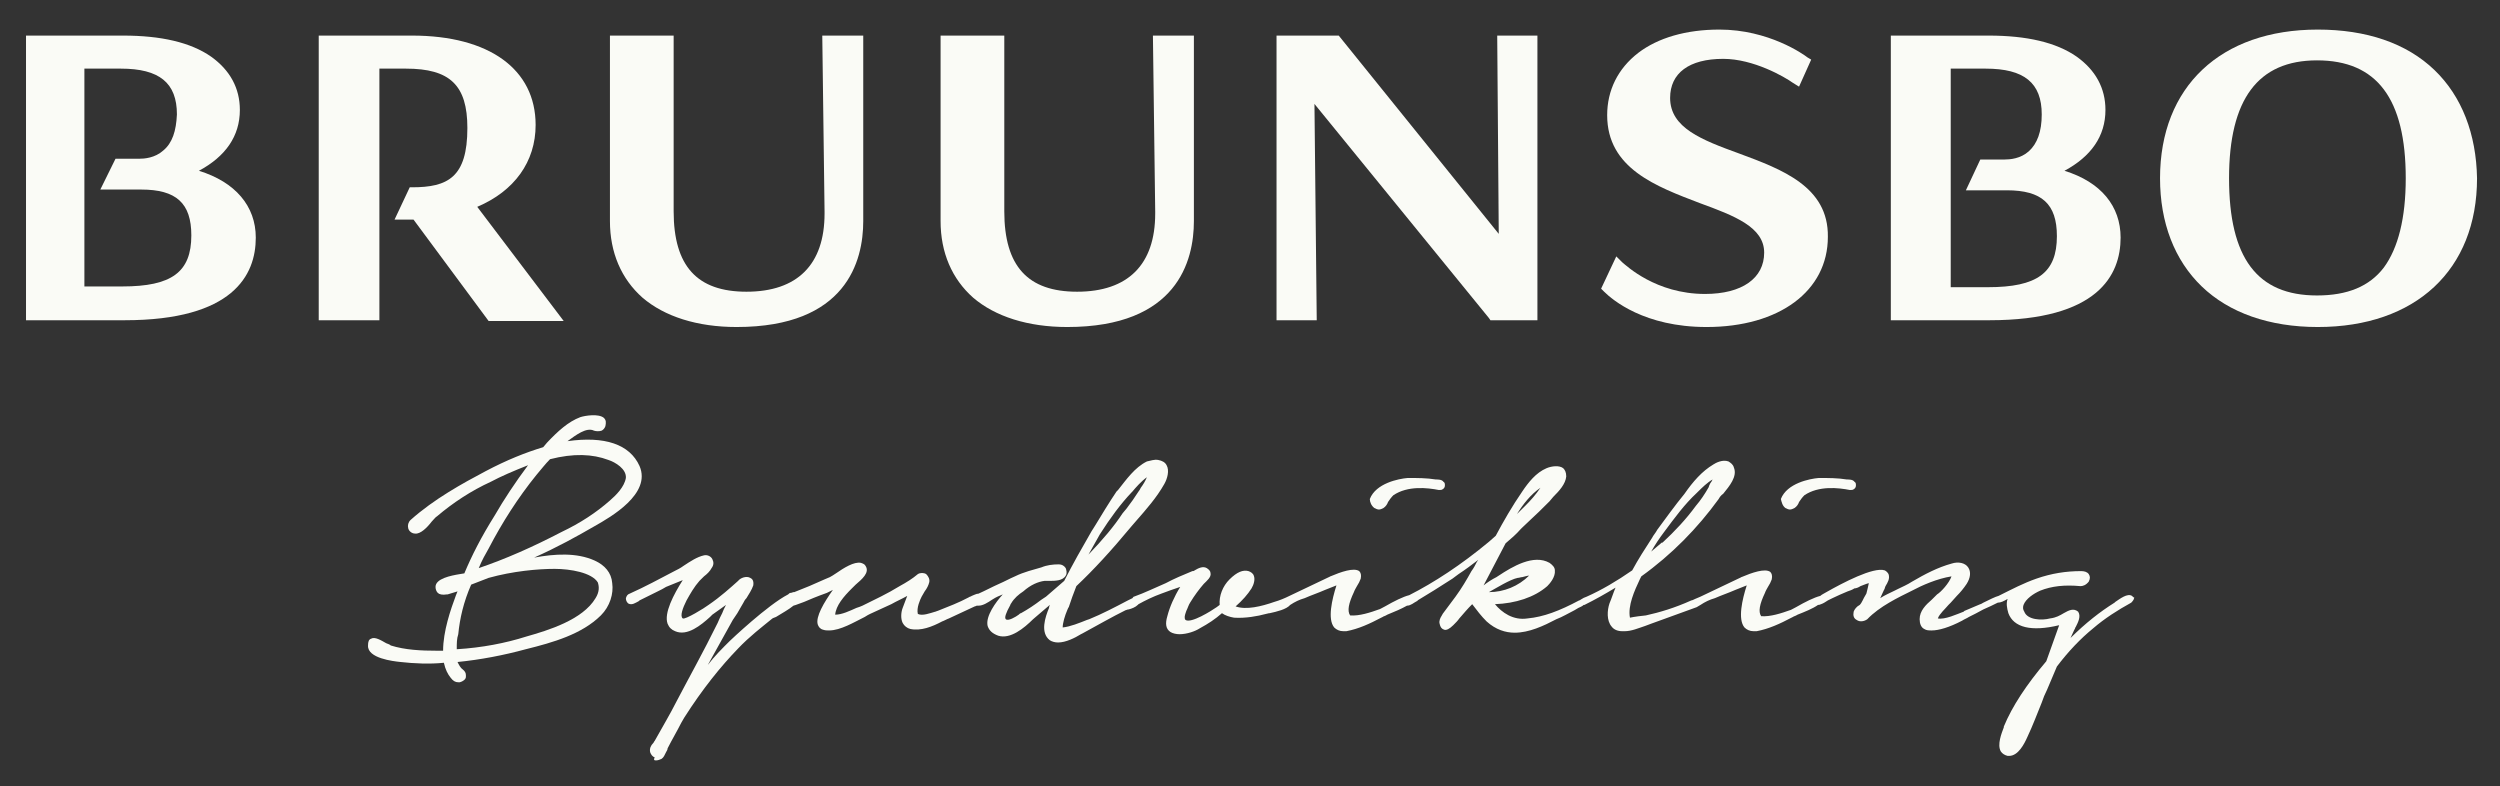
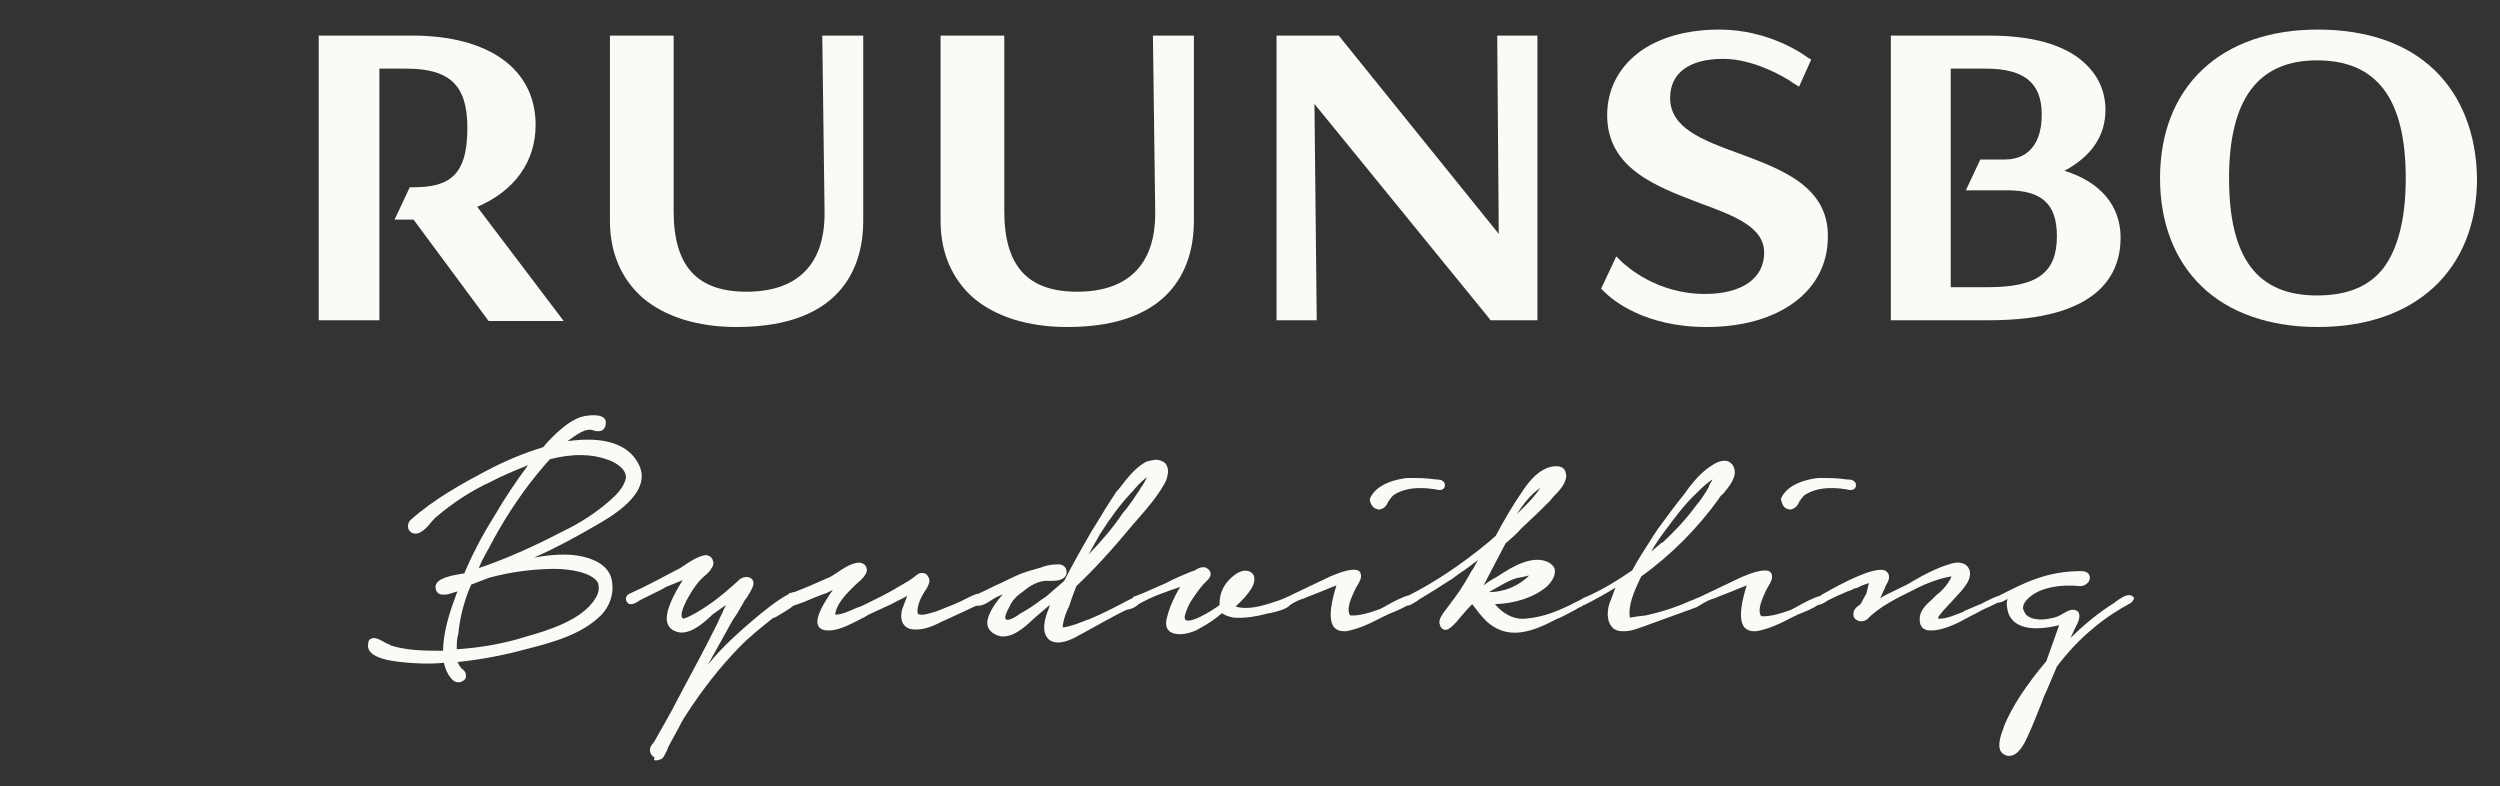
<svg xmlns="http://www.w3.org/2000/svg" width="124" height="39" viewBox="0 0 124 39" fill="none">
  <rect x="0" y="0" width="124" height="39" fill="#333333" stroke="none" />
  <path d="M29.501 27.806C28.598 27.396 27.507 27.471 26.492 27.657C27.658 27.135 28.598 26.614 29.501 26.092C30.291 25.645 32.322 24.49 31.72 23.112C31.231 22.031 29.99 21.622 28.147 21.882C28.561 21.584 29.087 21.174 29.463 21.361C29.576 21.398 29.727 21.398 29.84 21.361C29.915 21.323 29.99 21.249 30.028 21.137C30.065 20.951 30.065 20.839 29.952 20.727C29.689 20.504 29.012 20.616 28.786 20.69C28.184 20.914 27.658 21.398 27.131 21.957L26.943 22.18C26.078 22.441 25.138 22.814 24.084 23.372C22.956 23.969 21.527 24.751 20.361 25.794C20.248 25.906 20.21 26.055 20.248 26.204C20.285 26.353 20.436 26.465 20.586 26.465C20.85 26.502 21.188 26.167 21.414 25.869C21.527 25.757 21.602 25.645 21.677 25.608C22.467 24.937 23.37 24.341 24.348 23.894C24.837 23.633 25.439 23.372 26.191 23.075C25.552 23.931 24.987 24.788 24.536 25.57C23.859 26.651 23.407 27.545 23.031 28.439L22.806 28.476C22.354 28.551 21.602 28.7 21.602 29.11C21.602 29.221 21.64 29.333 21.715 29.408C21.79 29.482 21.941 29.52 22.166 29.482H22.204C22.354 29.445 22.542 29.37 22.693 29.333L22.617 29.52C22.354 30.227 21.978 31.308 21.978 32.276H21.677C20.887 32.276 20.097 32.239 19.383 32.016C19.345 31.978 19.27 31.941 19.157 31.904C18.894 31.755 18.593 31.569 18.405 31.68C18.292 31.718 18.254 31.829 18.254 32.016C18.217 32.649 19.495 32.798 19.872 32.835C20.511 32.91 21.339 32.947 22.016 32.873C22.091 33.208 22.204 33.431 22.354 33.618C22.467 33.767 22.58 33.841 22.73 33.841C22.768 33.841 22.806 33.841 22.806 33.841C22.956 33.804 23.107 33.692 23.107 33.58C23.107 33.506 23.144 33.357 22.956 33.208C22.843 33.133 22.768 32.984 22.693 32.835C23.821 32.724 24.987 32.5 26.078 32.202C27.432 31.867 28.862 31.457 29.802 30.525C30.253 30.078 30.441 29.445 30.366 28.924C30.328 28.402 29.99 28.029 29.501 27.806ZM29.539 29.669C28.899 30.749 27.169 31.27 26.116 31.569C25.062 31.904 23.896 32.127 22.655 32.202C22.655 31.904 22.655 31.68 22.73 31.457C22.806 30.674 22.994 29.855 23.37 28.998L24.235 28.663C25.439 28.327 26.68 28.216 27.507 28.216C28.297 28.216 29.351 28.402 29.651 28.886C29.727 29.11 29.727 29.37 29.539 29.669ZM31.043 23.708C30.968 24.155 30.554 24.565 30.253 24.825C29.576 25.422 28.786 25.943 27.846 26.39C26.417 27.135 25.062 27.731 23.746 28.178C23.896 27.806 24.084 27.471 24.235 27.21C24.912 25.906 25.702 24.676 26.605 23.559C26.83 23.298 27.056 23 27.282 22.776C28.448 22.478 29.388 22.516 30.178 22.814C30.517 22.925 31.081 23.261 31.043 23.708Z" fill="#FAFBF6" />
  <path d="M68.169 25.198C68.244 25.235 68.32 25.273 68.395 25.273C68.47 25.273 68.545 25.235 68.62 25.198C68.733 25.123 68.808 25.012 68.846 24.9C68.921 24.788 68.997 24.676 69.109 24.565C69.824 24.08 70.802 24.192 71.366 24.304C71.442 24.304 71.517 24.304 71.554 24.267C71.63 24.229 71.667 24.155 71.667 24.08C71.667 24.006 71.667 23.931 71.592 23.894C71.517 23.782 71.329 23.782 71.216 23.782C70.764 23.708 70.313 23.708 69.824 23.708C69.373 23.745 68.244 23.968 67.943 24.751C67.943 24.9 68.019 25.086 68.169 25.198Z" fill="#FAFBF6" />
  <path d="M88.556 25.198C88.632 25.235 88.707 25.273 88.782 25.273C88.857 25.273 88.932 25.235 89.008 25.198C89.121 25.123 89.196 25.012 89.233 24.9C89.308 24.788 89.384 24.676 89.497 24.565C90.211 24.08 91.189 24.192 91.754 24.304C91.829 24.304 91.904 24.304 91.942 24.267C92.017 24.229 92.054 24.155 92.054 24.08C92.054 24.006 92.054 23.931 91.979 23.894C91.904 23.782 91.716 23.782 91.603 23.782C91.152 23.708 90.7 23.708 90.211 23.708C89.76 23.745 88.632 23.968 88.331 24.751C88.368 24.9 88.406 25.086 88.556 25.198Z" fill="#FAFBF6" />
  <path d="M105.746 29.557C105.521 29.408 105.144 29.706 104.919 29.855L104.881 29.892C104.166 30.339 103.452 30.898 102.699 31.643L102.887 31.233C102.925 31.196 102.925 31.122 102.963 31.084C103.076 30.861 103.226 30.563 103.076 30.339C102.85 30.153 102.624 30.265 102.361 30.414C102.173 30.525 101.985 30.637 101.684 30.674C101.27 30.786 100.555 30.749 100.405 30.339C100.33 30.227 100.33 30.116 100.367 30.004C100.48 29.706 100.856 29.445 101.195 29.296C101.759 29.072 102.398 28.998 103.188 29.072C103.301 29.072 103.452 29.035 103.602 28.849C103.677 28.7 103.677 28.588 103.602 28.476C103.527 28.365 103.376 28.327 103.226 28.327C102.474 28.327 101.759 28.439 101.007 28.7C100.367 28.923 99.803 29.221 99.201 29.52L99.126 29.557C98.976 29.594 98.675 29.743 98.374 29.892C98.299 29.929 98.261 29.967 98.223 29.967L97.433 30.302L97.396 30.339C97.095 30.451 96.455 30.749 96.117 30.674C96.192 30.451 96.493 30.19 96.644 30.004C96.681 29.967 96.719 29.929 96.756 29.892C96.869 29.78 96.944 29.669 97.057 29.557C97.245 29.37 97.396 29.184 97.546 28.961C97.734 28.663 97.772 28.365 97.621 28.141C97.471 27.918 97.132 27.843 96.794 27.955C96.117 28.141 95.477 28.476 94.838 28.849C94.612 28.998 94.349 29.11 94.123 29.221L93.973 29.296C93.747 29.408 93.484 29.52 93.258 29.669L93.446 29.259C93.484 29.221 93.484 29.147 93.521 29.072C93.634 28.886 93.747 28.7 93.672 28.476C93.634 28.402 93.559 28.327 93.484 28.29C92.92 28.104 91.377 28.923 90.588 29.37C90.475 29.445 90.362 29.482 90.287 29.557C89.986 29.631 89.534 29.855 89.083 30.116C88.932 30.19 88.82 30.265 88.782 30.265C88.368 30.414 87.804 30.6 87.353 30.563C87.202 30.339 87.277 29.967 87.541 29.408C87.578 29.296 87.653 29.184 87.691 29.11C87.766 28.998 87.842 28.849 87.879 28.737C87.917 28.551 87.879 28.439 87.804 28.365C87.541 28.178 86.901 28.402 86.375 28.625C86.337 28.625 86.337 28.663 86.299 28.663L84.344 29.594C84.268 29.631 84.155 29.669 84.08 29.706C84.005 29.743 83.93 29.78 83.892 29.78C83.065 30.153 82.312 30.376 81.635 30.525C81.56 30.525 80.996 30.6 80.845 30.637C80.732 30.041 81.071 29.296 81.334 28.737L81.409 28.588C82.914 27.508 84.193 26.204 85.246 24.751C85.284 24.676 85.359 24.565 85.472 24.49C85.773 24.117 86.187 23.633 85.999 23.186C85.961 23.037 85.848 22.963 85.735 22.888C85.434 22.776 85.096 22.963 84.983 23.037C84.419 23.372 83.967 23.894 83.553 24.49C83.065 25.086 82.613 25.72 82.199 26.278C82.124 26.427 82.011 26.539 81.936 26.688C81.598 27.21 81.259 27.731 80.958 28.29C80.206 28.812 79.454 29.259 78.701 29.594C78.588 29.631 78.513 29.669 78.4 29.743C78.363 29.78 78.325 29.78 78.325 29.78C77.347 30.302 76.557 30.6 75.767 30.674C75.053 30.786 74.488 30.376 74.15 29.967C75.165 29.929 76.106 29.631 76.745 29.072C76.858 28.961 77.159 28.625 77.121 28.29C77.121 28.141 77.009 28.029 76.858 27.918C76.068 27.471 75.015 28.104 74.338 28.551L74.225 28.625C73.999 28.737 73.774 28.886 73.586 29.035L74.677 26.949C74.94 26.725 75.203 26.502 75.429 26.241L75.504 26.167C75.767 25.906 76.068 25.645 76.332 25.384C76.52 25.198 76.708 25.012 76.858 24.863C76.933 24.788 76.971 24.714 77.046 24.639C77.347 24.341 77.648 24.006 77.686 23.633C77.686 23.41 77.61 23.298 77.535 23.223C77.347 23.074 76.971 23.112 76.708 23.223C76.181 23.447 75.805 23.931 75.504 24.378C75.015 25.086 74.564 25.869 74.188 26.576L73.849 26.874C72.457 28.029 71.141 28.886 69.899 29.52C69.599 29.594 69.147 29.817 68.696 30.078C68.545 30.153 68.432 30.227 68.395 30.227C67.981 30.376 67.417 30.563 66.966 30.525C66.815 30.302 66.89 29.929 67.153 29.37C67.191 29.259 67.266 29.147 67.304 29.072C67.379 28.961 67.454 28.812 67.492 28.7C67.53 28.514 67.492 28.402 67.417 28.327C67.153 28.141 66.514 28.365 65.987 28.588C65.95 28.588 65.95 28.625 65.912 28.625L63.956 29.557C63.731 29.669 63.467 29.78 63.204 29.855C62.565 30.078 61.812 30.265 61.286 30.078C61.624 29.78 61.888 29.482 62.076 29.184C62.188 28.998 62.264 28.737 62.188 28.551C62.151 28.439 62.038 28.365 61.925 28.327C61.662 28.253 61.361 28.365 60.985 28.737C60.646 29.072 60.458 29.557 60.496 30.004L60.345 30.116C60.082 30.302 59.066 30.935 58.803 30.749C58.728 30.674 58.766 30.525 58.803 30.414L58.841 30.302C58.916 30.153 58.954 30.004 59.029 29.892C59.255 29.52 59.48 29.221 59.706 28.961C59.856 28.812 60.082 28.625 60.044 28.439C60.044 28.327 59.969 28.253 59.856 28.178C59.668 28.067 59.443 28.178 59.255 28.29C59.217 28.327 59.179 28.327 59.142 28.327C58.69 28.514 58.239 28.7 57.825 28.923C57.298 29.147 56.772 29.408 56.245 29.594C56.208 29.594 56.208 29.631 56.17 29.669L55.944 29.78C55.305 30.116 54.666 30.451 54.026 30.712L53.913 30.749C53.537 30.898 53.086 31.084 52.709 31.122C52.709 30.898 52.822 30.525 52.935 30.265C52.973 30.19 52.973 30.153 53.01 30.116C53.123 29.78 53.236 29.445 53.387 29.072C54.252 28.253 55.079 27.359 56.132 26.092C56.208 26.017 56.283 25.906 56.358 25.831C56.847 25.272 57.374 24.676 57.75 24.006C57.9 23.745 58.013 23.335 57.863 23.074C57.788 22.925 57.637 22.851 57.449 22.814C57.261 22.776 57.073 22.851 56.885 22.888C56.283 23.186 55.869 23.782 55.455 24.304L55.38 24.378C55.004 24.937 54.666 25.496 54.327 26.055L54.139 26.353C53.688 27.135 53.199 27.992 52.785 28.812L51.882 29.594L51.656 29.743C51.318 30.004 50.979 30.227 50.641 30.414C50.603 30.414 50.566 30.451 50.528 30.488C50.377 30.6 50.001 30.823 49.888 30.712C49.813 30.637 49.888 30.414 50.114 30.004C50.114 29.967 50.152 29.929 50.152 29.929C50.302 29.669 50.528 29.482 50.754 29.333C51.13 28.998 51.506 28.849 51.807 28.812C51.882 28.812 51.957 28.812 52.032 28.812C52.333 28.812 52.709 28.812 52.86 28.551C52.935 28.439 52.898 28.29 52.86 28.178C52.785 28.067 52.672 27.992 52.521 27.992C52.221 27.992 51.92 28.029 51.656 28.141C51.28 28.253 50.791 28.365 50.34 28.588C50.077 28.7 49.813 28.849 49.55 28.961C49.211 29.11 48.873 29.296 48.534 29.445C48.421 29.445 48.309 29.52 48.196 29.557C48.158 29.594 48.083 29.594 48.045 29.631C47.556 29.892 47.067 30.078 46.503 30.302C46.465 30.302 46.428 30.339 46.39 30.339C46.127 30.414 45.751 30.563 45.525 30.451C45.45 30.153 45.638 29.743 45.713 29.594C45.751 29.52 45.826 29.408 45.864 29.333C45.977 29.184 46.052 29.035 46.089 28.886C46.127 28.737 46.052 28.588 45.939 28.476C45.826 28.402 45.638 28.402 45.525 28.476C45.262 28.7 44.961 28.886 44.622 29.072C44.02 29.445 43.381 29.743 42.779 30.041C42.704 30.078 42.591 30.116 42.478 30.153C42.14 30.302 41.764 30.488 41.425 30.488C41.463 30.041 41.839 29.594 42.253 29.184C42.29 29.147 42.365 29.072 42.441 28.998C42.742 28.737 43.155 28.402 42.93 28.067C42.892 27.992 42.817 27.955 42.704 27.918C42.365 27.843 41.839 28.178 41.463 28.439C41.35 28.514 41.237 28.588 41.162 28.625L40.898 28.737C40.41 28.961 39.883 29.184 39.394 29.37C39.394 29.37 39.394 29.37 39.356 29.37C39.319 29.37 39.281 29.408 39.206 29.408C39.168 29.408 39.131 29.445 39.093 29.482C38.077 30.004 36.234 31.755 36.197 31.792C35.821 32.165 35.444 32.537 35.106 32.984L36.347 30.749C36.422 30.637 36.498 30.525 36.573 30.414C36.686 30.227 36.761 30.078 36.874 29.892C36.911 29.817 36.949 29.743 37.024 29.669C37.137 29.482 37.288 29.259 37.363 29.035C37.4 28.774 37.288 28.7 37.212 28.663C37.024 28.551 36.723 28.663 36.61 28.812C36.234 29.147 35.745 29.594 35.144 30.004C34.955 30.153 33.977 30.749 33.865 30.674C33.714 30.563 33.865 30.153 34.053 29.78C34.241 29.445 34.429 29.11 34.692 28.812C34.767 28.737 34.843 28.663 34.918 28.588C35.068 28.476 35.219 28.327 35.294 28.178C35.407 28.029 35.407 27.88 35.331 27.731C35.256 27.582 35.068 27.508 34.918 27.545C34.579 27.619 34.241 27.843 33.902 28.067C33.752 28.178 33.601 28.253 33.451 28.327C32.736 28.7 31.984 29.11 31.232 29.445C31.119 29.482 31.081 29.557 31.044 29.669C31.044 29.78 31.081 29.855 31.156 29.929C31.344 30.041 31.532 29.892 31.683 29.817L31.721 29.78C32.021 29.631 32.322 29.482 32.623 29.333C32.774 29.259 32.924 29.184 33.037 29.11L33.865 28.774C33.413 29.482 32.924 30.414 33.112 30.935C33.188 31.122 33.3 31.233 33.488 31.308C34.09 31.569 34.767 31.01 35.219 30.6C35.256 30.563 35.294 30.525 35.331 30.488L36.009 30.004C35.933 30.153 35.858 30.302 35.821 30.414C35.745 30.563 35.67 30.712 35.595 30.898C34.88 32.351 34.128 33.692 33.526 34.847C33.225 35.443 32.887 36.002 32.473 36.747C32.435 36.784 32.435 36.822 32.398 36.859C32.285 36.971 32.209 37.12 32.247 37.306C32.285 37.417 32.36 37.529 32.473 37.567C32.398 37.716 32.473 37.716 32.548 37.716C32.623 37.716 32.736 37.678 32.811 37.641C32.924 37.567 32.962 37.455 33.037 37.306C33.075 37.231 33.112 37.194 33.112 37.12C33.338 36.672 33.564 36.3 33.789 35.853L33.94 35.592C34.843 34.176 35.745 33.059 36.61 32.165C37.175 31.569 37.814 31.084 38.266 30.712C38.303 30.674 38.378 30.637 38.491 30.6C38.792 30.414 39.131 30.227 39.356 30.041C39.507 30.004 39.657 29.929 39.883 29.855C40.146 29.743 40.485 29.594 41.011 29.408L41.312 29.259C40.861 29.892 40.447 30.6 40.56 30.972C40.598 31.084 40.673 31.196 40.823 31.233C40.936 31.27 41.011 31.27 41.124 31.27C41.688 31.27 42.365 30.861 42.892 30.6C43.005 30.525 43.08 30.488 43.155 30.451C43.494 30.302 43.87 30.116 44.209 29.967C44.472 29.817 44.735 29.706 44.998 29.557L44.773 30.153C44.698 30.339 44.66 30.674 44.773 30.898C44.848 31.047 44.998 31.159 45.149 31.196C45.676 31.308 46.24 31.084 46.729 30.823C46.842 30.786 46.955 30.712 47.067 30.674L48.346 30.078C48.384 30.078 48.421 30.041 48.459 30.041C48.497 30.041 48.497 30.041 48.534 30.041C48.76 30.041 48.986 29.892 49.211 29.743C49.324 29.669 49.399 29.631 49.475 29.594L49.738 29.482C49.399 29.855 48.873 30.563 48.986 31.047C49.061 31.27 49.211 31.419 49.512 31.531C50.114 31.718 50.791 31.159 51.242 30.712L52.07 30.004C52.07 30.041 52.032 30.078 52.032 30.153C51.844 30.6 51.581 31.382 52.07 31.755C52.183 31.829 52.333 31.867 52.484 31.867C52.86 31.867 53.311 31.643 53.612 31.457L53.688 31.419C54.44 31.01 55.154 30.6 55.831 30.265C55.869 30.265 55.907 30.227 55.982 30.227C56.132 30.19 56.321 30.116 56.433 30.004L56.471 29.967C56.809 29.78 57.186 29.594 57.599 29.445C57.9 29.333 58.201 29.221 58.54 29.11C58.239 29.594 58.013 30.116 57.9 30.563C57.788 30.935 57.825 31.196 58.051 31.345C58.164 31.419 58.352 31.457 58.502 31.457C58.878 31.457 59.292 31.308 59.518 31.159C59.931 30.935 60.27 30.712 60.609 30.414C60.759 30.525 60.985 30.6 61.21 30.637C61.775 30.674 62.377 30.563 62.79 30.451C62.828 30.451 62.903 30.414 62.978 30.414C63.317 30.339 63.806 30.227 63.994 30.004C64.22 29.855 64.445 29.743 64.709 29.669C65.047 29.52 65.386 29.408 65.724 29.259C65.912 29.184 66.1 29.11 66.288 29.035C66.063 29.743 65.837 30.712 66.176 31.122C66.288 31.233 66.439 31.308 66.627 31.308C66.665 31.308 66.702 31.308 66.777 31.308C67.379 31.196 67.944 30.935 68.508 30.637L68.583 30.6C68.621 30.563 68.696 30.563 68.809 30.488C69.185 30.339 69.523 30.19 69.787 30.041C69.975 30.041 70.125 29.892 70.276 29.817C70.313 29.817 70.313 29.78 70.313 29.78C70.877 29.445 71.404 29.11 72.043 28.7C72.156 28.625 72.231 28.551 72.344 28.476C72.683 28.253 72.984 28.029 73.322 27.768L73.247 27.88C73.172 28.029 73.097 28.178 72.984 28.327C72.758 28.737 72.495 29.184 72.194 29.594L71.555 30.451C71.555 30.488 71.517 30.488 71.517 30.525C71.442 30.637 71.366 30.786 71.404 30.935C71.442 31.122 71.517 31.196 71.63 31.233C71.743 31.27 71.893 31.196 72.081 31.01C72.194 30.898 72.307 30.786 72.382 30.674C72.608 30.414 72.796 30.19 73.021 29.967C73.247 30.265 73.473 30.563 73.736 30.823C74.188 31.233 74.677 31.382 75.128 31.382C75.843 31.382 76.557 31.047 77.197 30.712C77.498 30.6 77.799 30.414 78.099 30.265L78.287 30.153C78.363 30.116 78.476 30.078 78.551 30.004H78.588C79.115 29.743 79.642 29.445 80.131 29.147C80.018 29.408 79.942 29.669 79.83 29.929C79.717 30.265 79.679 30.786 79.942 31.084C80.055 31.233 80.243 31.308 80.469 31.308C80.507 31.308 80.544 31.308 80.582 31.308C80.921 31.308 81.259 31.159 81.598 31.047C81.71 31.01 81.786 30.972 81.898 30.935L84.155 30.116C84.231 30.078 84.268 30.041 84.344 30.004C84.569 29.855 84.795 29.743 85.058 29.669C85.397 29.52 85.735 29.408 86.074 29.259C86.262 29.184 86.45 29.11 86.638 29.035C86.412 29.743 86.187 30.712 86.525 31.122C86.638 31.233 86.788 31.308 86.977 31.308C87.014 31.308 87.052 31.308 87.127 31.308C87.729 31.196 88.293 30.935 88.857 30.637L88.932 30.6C88.97 30.563 89.045 30.563 89.158 30.488C89.534 30.339 89.91 30.19 90.174 30.004C90.211 30.004 90.249 30.004 90.324 29.967C90.437 29.929 90.55 29.855 90.663 29.78C90.738 29.743 90.813 29.706 90.888 29.669C91.114 29.557 91.377 29.445 91.641 29.333C91.754 29.296 91.866 29.259 91.979 29.184C92.055 29.184 92.167 29.147 92.28 29.072C92.393 29.035 92.543 28.961 92.694 28.923C92.656 29.11 92.619 29.259 92.581 29.408C92.581 29.445 92.543 29.482 92.506 29.557C92.431 29.669 92.355 29.892 92.243 30.004C92.092 30.078 91.979 30.227 91.942 30.339C91.904 30.525 91.942 30.674 92.092 30.749C92.243 30.861 92.468 30.823 92.619 30.712C93.221 30.078 94.161 29.631 94.838 29.296C95.327 29.035 96.079 28.7 96.794 28.588C96.681 28.923 96.267 29.37 96.079 29.482C96.004 29.557 95.929 29.631 95.816 29.743C95.515 30.004 95.214 30.302 95.214 30.712C95.214 30.935 95.289 31.122 95.44 31.196C95.553 31.27 95.665 31.27 95.816 31.27C96.154 31.27 96.681 31.122 97.32 30.786C97.433 30.712 97.546 30.674 97.659 30.6C97.885 30.488 98.11 30.376 98.374 30.227C98.637 30.116 98.863 30.004 99.088 29.892C99.239 29.892 99.389 29.817 99.577 29.706C99.502 29.929 99.54 30.153 99.615 30.414C99.878 31.122 100.743 31.345 102.135 31.01L101.496 32.798C100.518 33.953 99.803 35.033 99.389 36.039V36.076C99.276 36.374 99.051 36.933 99.239 37.269C99.314 37.38 99.427 37.455 99.577 37.492C99.615 37.492 99.615 37.492 99.653 37.492C100.104 37.492 100.405 36.896 100.555 36.561C100.819 36.002 101.044 35.406 101.27 34.847C101.345 34.623 101.421 34.437 101.533 34.214L102.022 33.059C102.587 32.314 103.188 31.68 103.828 31.159C104.392 30.674 105.032 30.265 105.709 29.892C105.821 29.78 105.859 29.706 105.859 29.594C105.859 29.669 105.821 29.631 105.746 29.557ZM81.898 27.359C82.087 27.023 82.312 26.688 82.538 26.39C83.065 25.682 83.553 25.012 84.155 24.453L84.231 24.378C84.419 24.192 84.682 23.931 84.945 23.782C84.908 23.857 84.87 23.931 84.832 23.968C84.795 24.043 84.757 24.117 84.757 24.155C84.569 24.49 84.344 24.825 84.118 25.086C83.629 25.757 83.065 26.353 82.463 26.912H82.425C82.237 27.061 82.087 27.21 81.898 27.359ZM75.843 28.551C75.316 29.072 74.601 29.37 73.849 29.37C74.188 29.184 74.902 28.737 75.278 28.663C75.353 28.663 75.429 28.625 75.504 28.625C75.654 28.588 75.767 28.551 75.843 28.551ZM75.241 25.496C75.542 25.012 75.918 24.527 76.407 24.192C76.181 24.527 75.918 24.825 75.654 25.086L75.241 25.496ZM53.988 27.508L54.553 26.502C55.079 25.682 55.568 25.012 56.132 24.416L56.17 24.378C56.321 24.192 56.621 23.857 56.885 23.671C56.809 23.857 56.697 24.043 56.584 24.192C56.546 24.267 56.509 24.341 56.471 24.378C56.283 24.676 56.095 24.937 55.869 25.235C55.794 25.31 55.756 25.384 55.681 25.459C55.267 26.092 54.703 26.763 53.988 27.508Z" fill="#FAFBF6" />
-   <path d="M9.866 8.471C11.183 7.763 11.897 6.757 11.897 5.453C11.897 4.372 11.408 3.478 10.468 2.808C9.452 2.1 7.985 1.765 6.105 1.765H1.29V15.884H6.18C11.559 15.884 12.687 13.649 12.687 11.786C12.687 10.222 11.672 9.029 9.866 8.471ZM8.098 7.465C7.685 7.837 7.158 7.874 6.895 7.874H5.729L4.976 9.402H7.007C8.738 9.402 9.49 10.072 9.49 11.675C9.49 13.5 8.512 14.208 6.067 14.208H4.186V3.404H5.992C7.91 3.404 8.775 4.112 8.775 5.676C8.738 6.496 8.55 7.092 8.098 7.465Z" fill="#FAFBF6" />
  <path d="M26.567 6.198C26.567 3.441 24.272 1.765 20.436 1.765H15.809V15.884H18.818V3.404H20.135C22.316 3.404 23.182 4.223 23.182 6.347C23.182 8.806 22.204 9.29 20.436 9.29H20.323L19.57 10.892H20.511L24.235 15.921H27.959L23.671 10.259C25.514 9.476 26.567 8.023 26.567 6.198Z" fill="#FAFBF6" />
  <path d="M40.898 10.482V10.594C40.898 13.127 39.544 14.469 37.024 14.469C34.579 14.469 33.413 13.202 33.413 10.482V1.765H30.253V10.967C30.253 12.531 30.818 13.835 31.871 14.767C32.962 15.698 34.579 16.22 36.535 16.22C41.989 16.22 42.817 12.941 42.817 10.967V1.765H40.785L40.898 10.482Z" fill="#FAFBF6" />
  <path d="M57.298 10.482V10.594C57.298 13.127 55.944 14.469 53.424 14.469C50.979 14.469 49.813 13.202 49.813 10.482V1.765H46.653V10.967C46.653 12.531 47.218 13.835 48.271 14.767C49.362 15.698 50.979 16.22 52.935 16.22C58.389 16.22 59.217 12.941 59.217 10.967V1.765H57.185L57.298 10.482Z" fill="#FAFBF6" />
  <path d="M74.338 11.6L66.401 1.765H63.316V15.884H65.31L65.197 5.155L73.849 15.773L73.924 15.884H76.256V1.765H74.262L74.338 11.6Z" fill="#FAFBF6" />
  <path d="M86.261 7.614C84.418 6.943 82.838 6.347 82.838 4.857C82.838 3.627 83.779 2.919 85.472 2.919C86.976 2.919 88.518 3.814 88.932 4.112L89.233 4.298L89.835 2.957L89.647 2.845C89.459 2.696 87.728 1.467 85.283 1.467C83.628 1.467 82.237 1.876 81.259 2.621C80.243 3.404 79.716 4.484 79.716 5.714C79.716 8.359 82.161 9.253 84.305 10.072C86.036 10.706 87.503 11.265 87.503 12.531C87.503 13.798 86.412 14.58 84.569 14.58C82.124 14.58 80.657 13.165 80.469 13.016L80.168 12.717L79.415 14.319L79.566 14.469C79.98 14.878 81.56 16.22 84.644 16.22C88.255 16.22 90.662 14.431 90.662 11.749C90.7 9.253 88.368 8.396 86.261 7.614Z" fill="#FAFBF6" />
  <path d="M102.398 8.471C103.715 7.763 104.43 6.757 104.43 5.453C104.43 4.372 103.941 3.478 103 2.808C101.985 2.1 100.518 1.765 98.637 1.765H93.785V15.884H98.675C104.053 15.884 105.182 13.649 105.182 11.786C105.182 10.222 104.204 9.029 102.398 8.471ZM96.681 3.404H98.487C100.405 3.404 101.27 4.112 101.27 5.676C101.27 6.533 101.044 7.129 100.631 7.502C100.217 7.874 99.69 7.912 99.427 7.912H98.223L97.508 9.439H99.54C101.27 9.439 102.022 10.11 102.022 11.712C102.022 13.537 101.044 14.245 98.599 14.245H96.756V3.404H96.681Z" fill="#FAFBF6" />
  <path d="M120.754 3.478C119.362 2.137 117.369 1.467 114.962 1.467C110.147 1.467 107.138 4.298 107.138 8.843C107.138 11.041 107.852 12.904 109.207 14.208C110.561 15.512 112.554 16.22 114.962 16.22C119.814 16.22 122.861 13.388 122.861 8.843C122.823 6.645 122.108 4.782 120.754 3.478ZM114.924 2.994C117.895 2.994 119.325 4.894 119.325 8.843C119.325 10.818 118.949 12.308 118.234 13.276C117.519 14.208 116.429 14.655 114.924 14.655C111.952 14.655 110.561 12.792 110.561 8.843C110.561 4.931 111.99 2.994 114.924 2.994Z" fill="#FAFBF6" />
</svg>